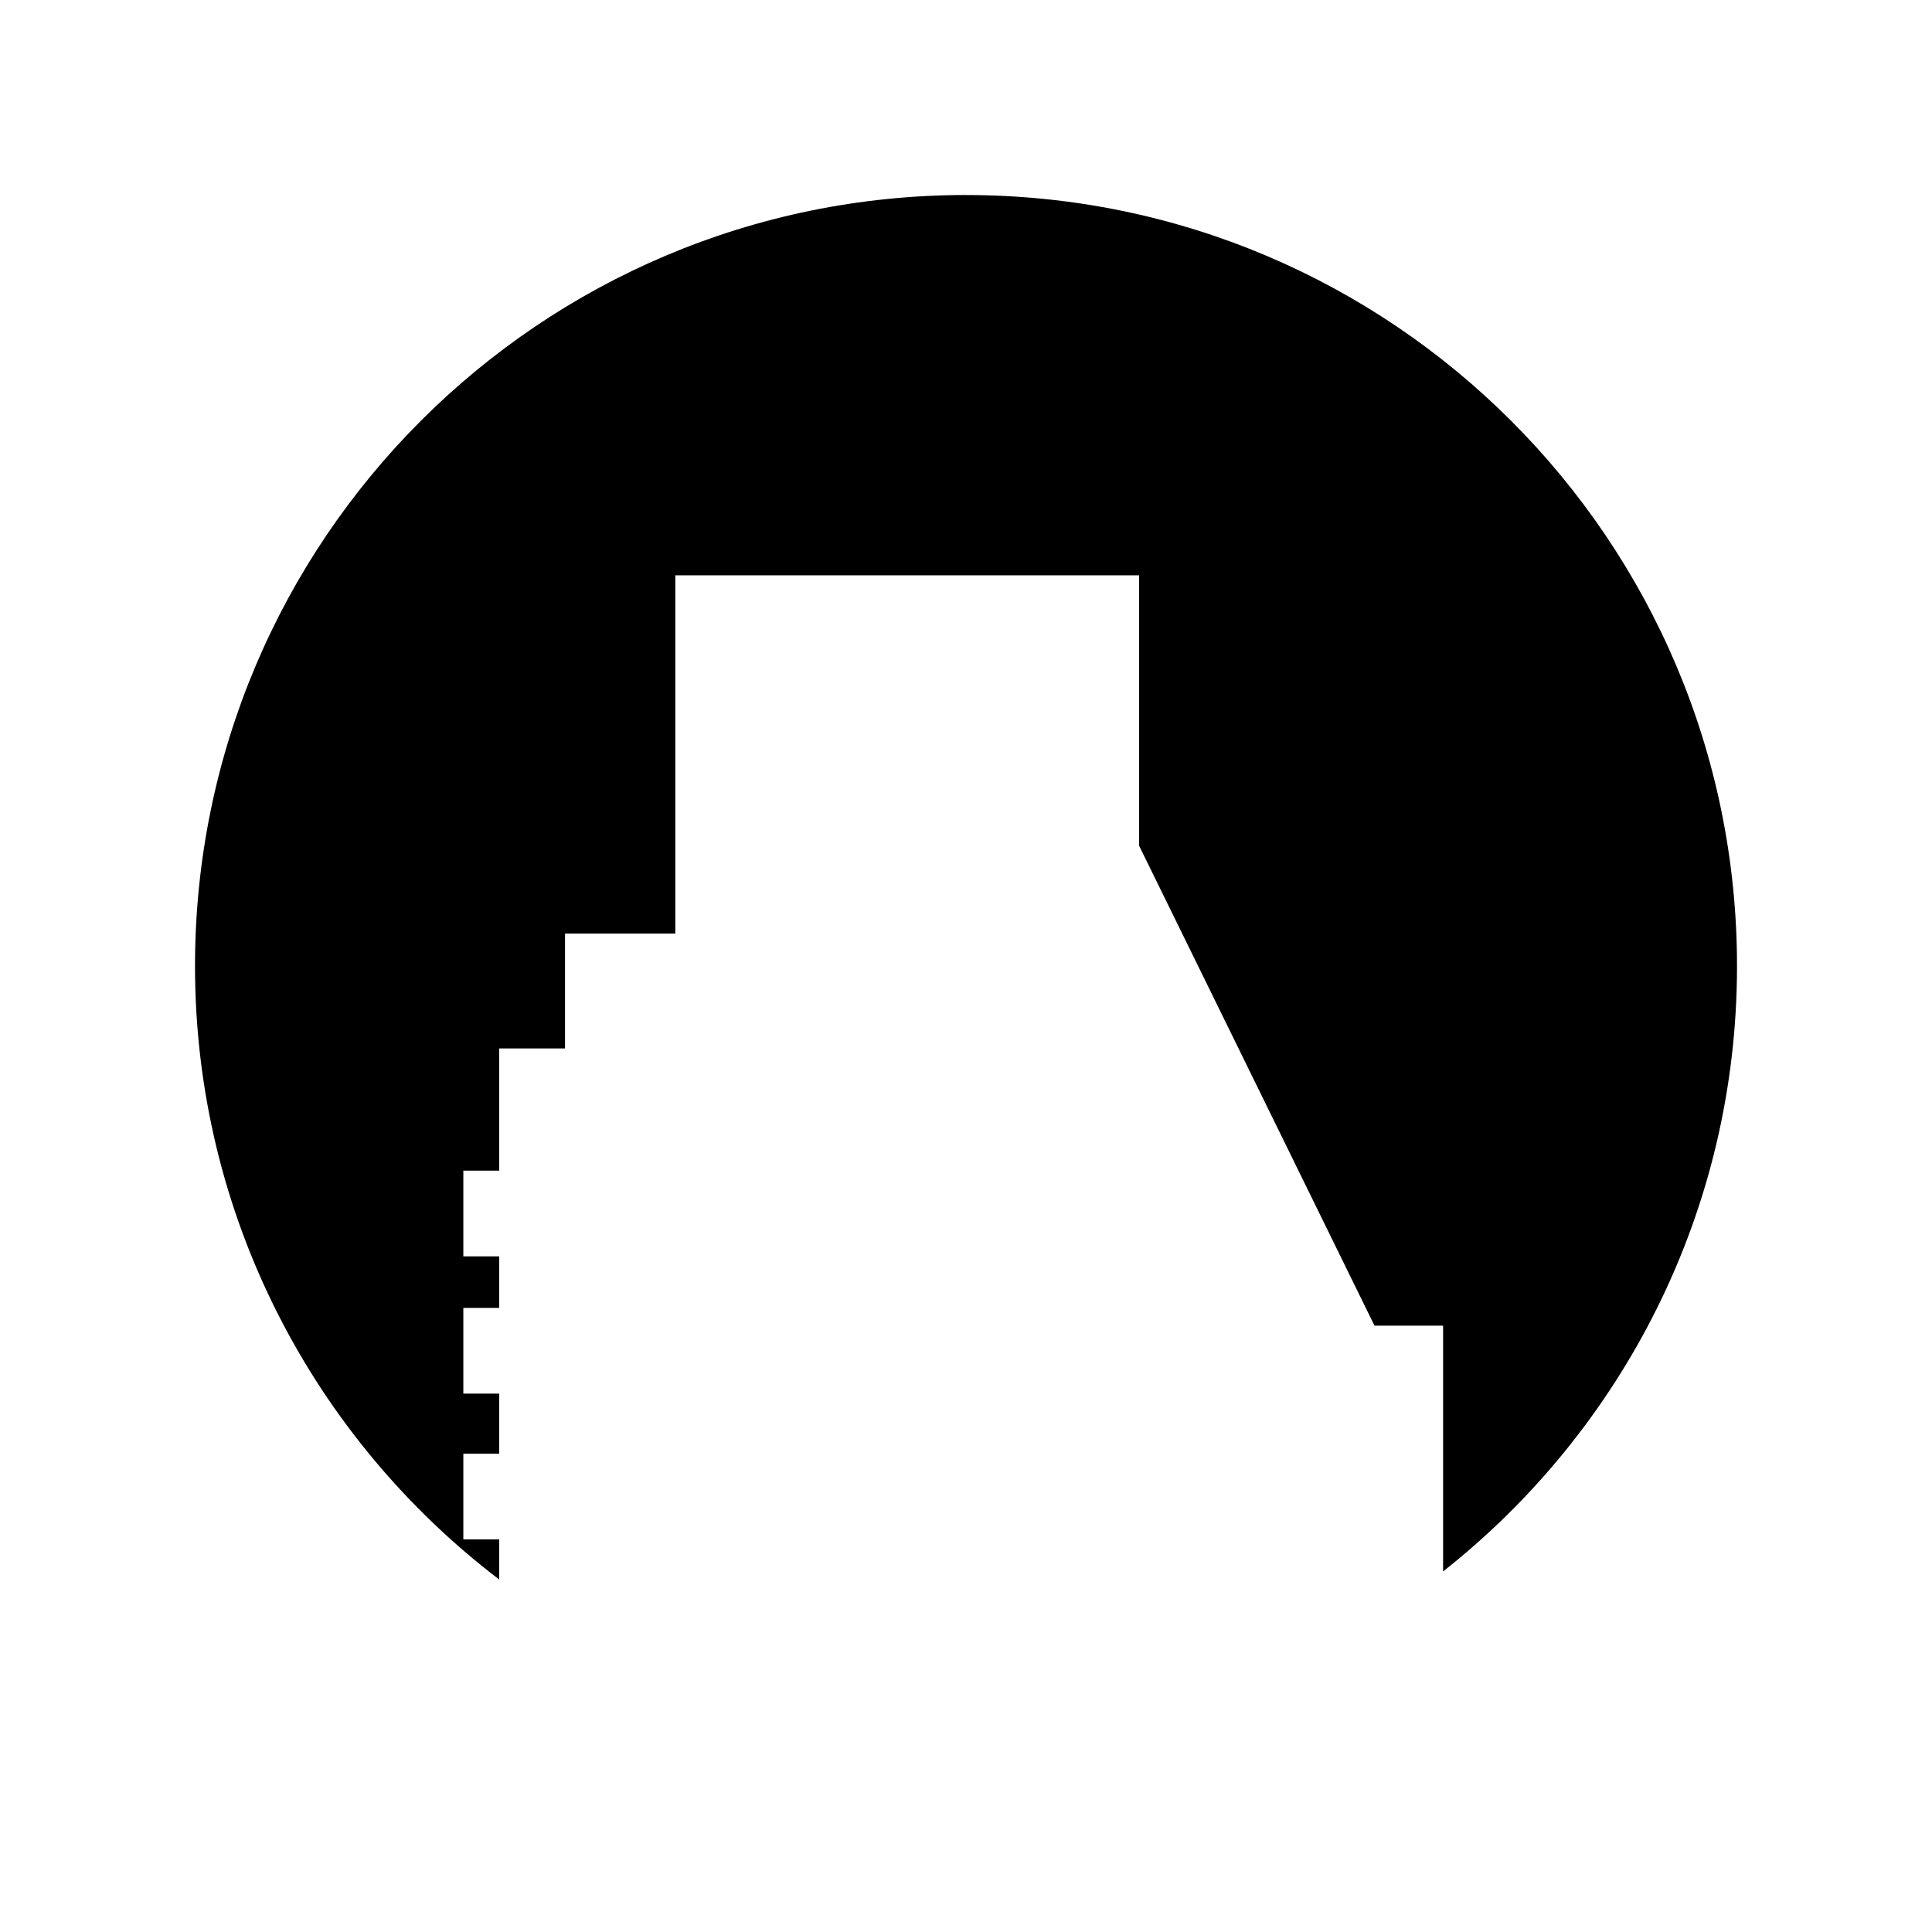
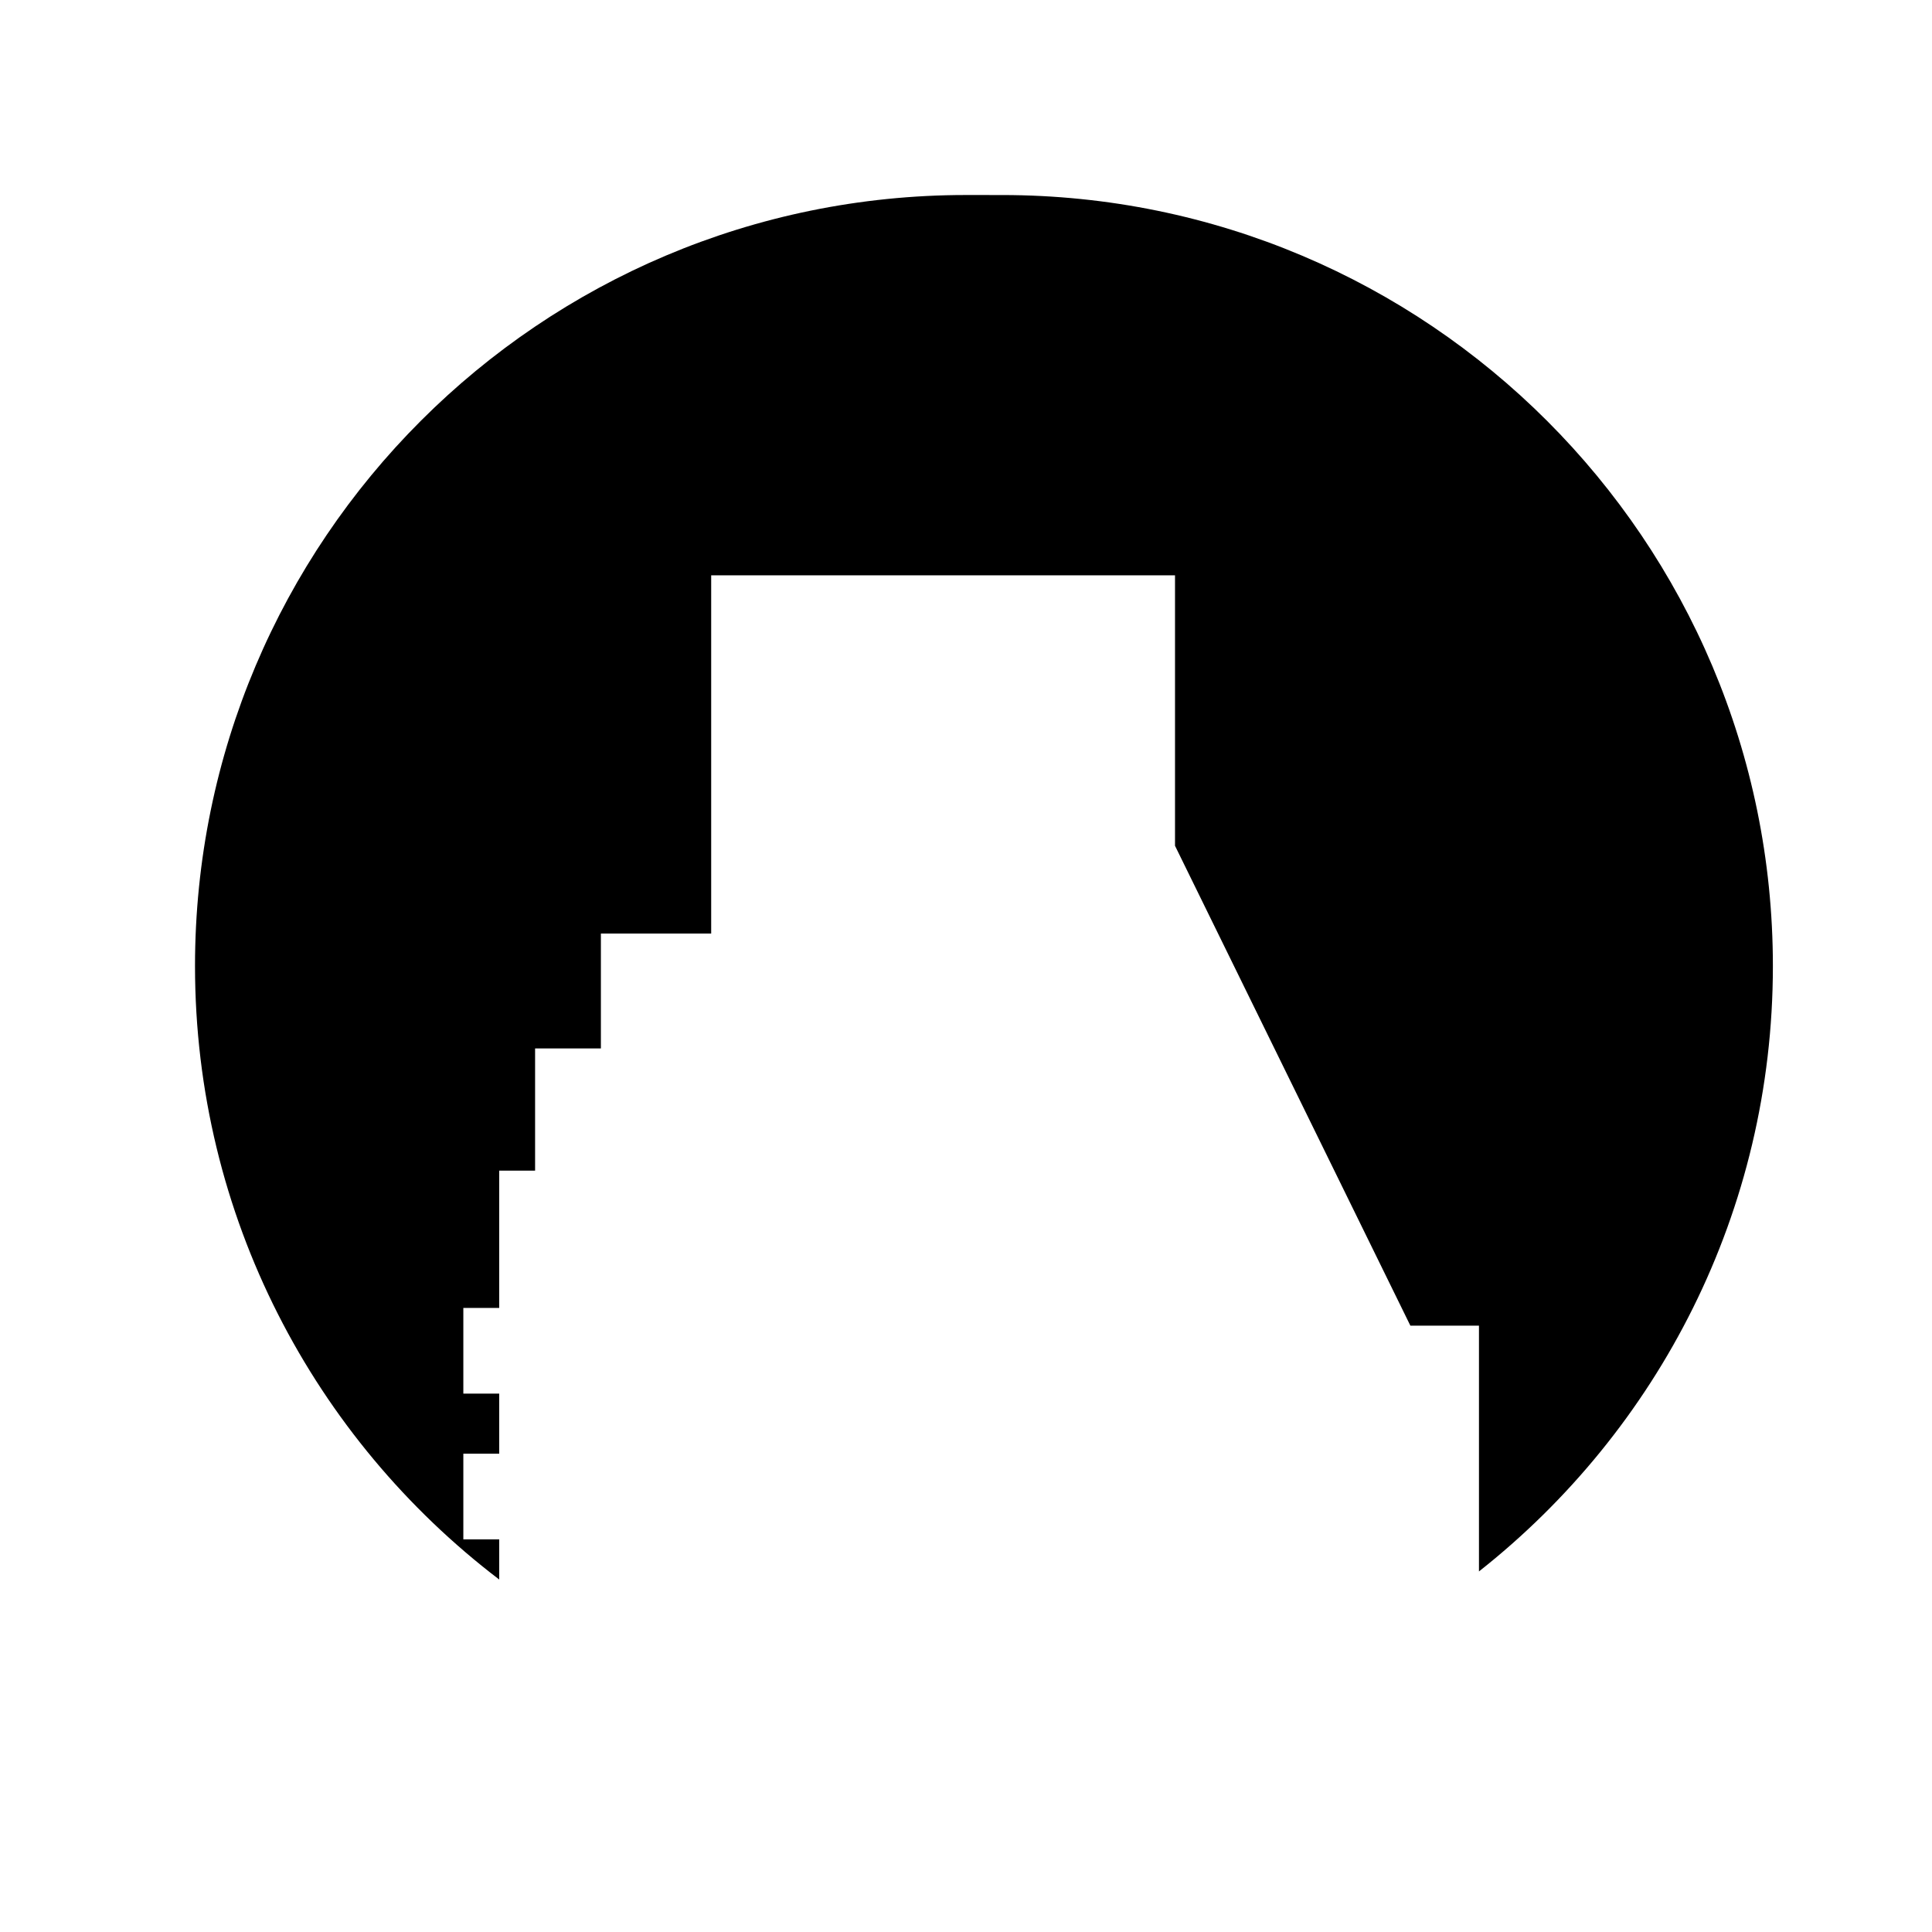
<svg xmlns="http://www.w3.org/2000/svg" fill="#000000" width="800px" height="800px" version="1.1" viewBox="144 144 512 512">
-   <path d="m400 195.68c-112.85 0-204.32 91.48-204.32 204.32 0 66.336 31.633 125.26 80.617 162.59v-10.637h-9.508v-22.711h9.508v-15.922h-9.508v-22.707h9.508v-13.668h-9.508v-22.711h9.508v-32.391h17.438v-30.449h29.227v-94.922h122.92v71.668l62.371 127.17h18.18v65.137c47.418-37.414 77.891-95.352 77.891-160.44 0-112.84-91.477-204.32-204.32-204.32z" />
+   <path d="m400 195.68c-112.85 0-204.32 91.48-204.32 204.32 0 66.336 31.633 125.26 80.617 162.59v-10.637h-9.508v-22.711h9.508v-15.922h-9.508v-22.707h9.508v-13.668v-22.711h9.508v-32.391h17.438v-30.449h29.227v-94.922h122.92v71.668l62.371 127.17h18.18v65.137c47.418-37.414 77.891-95.352 77.891-160.44 0-112.84-91.477-204.32-204.32-204.32z" />
</svg>